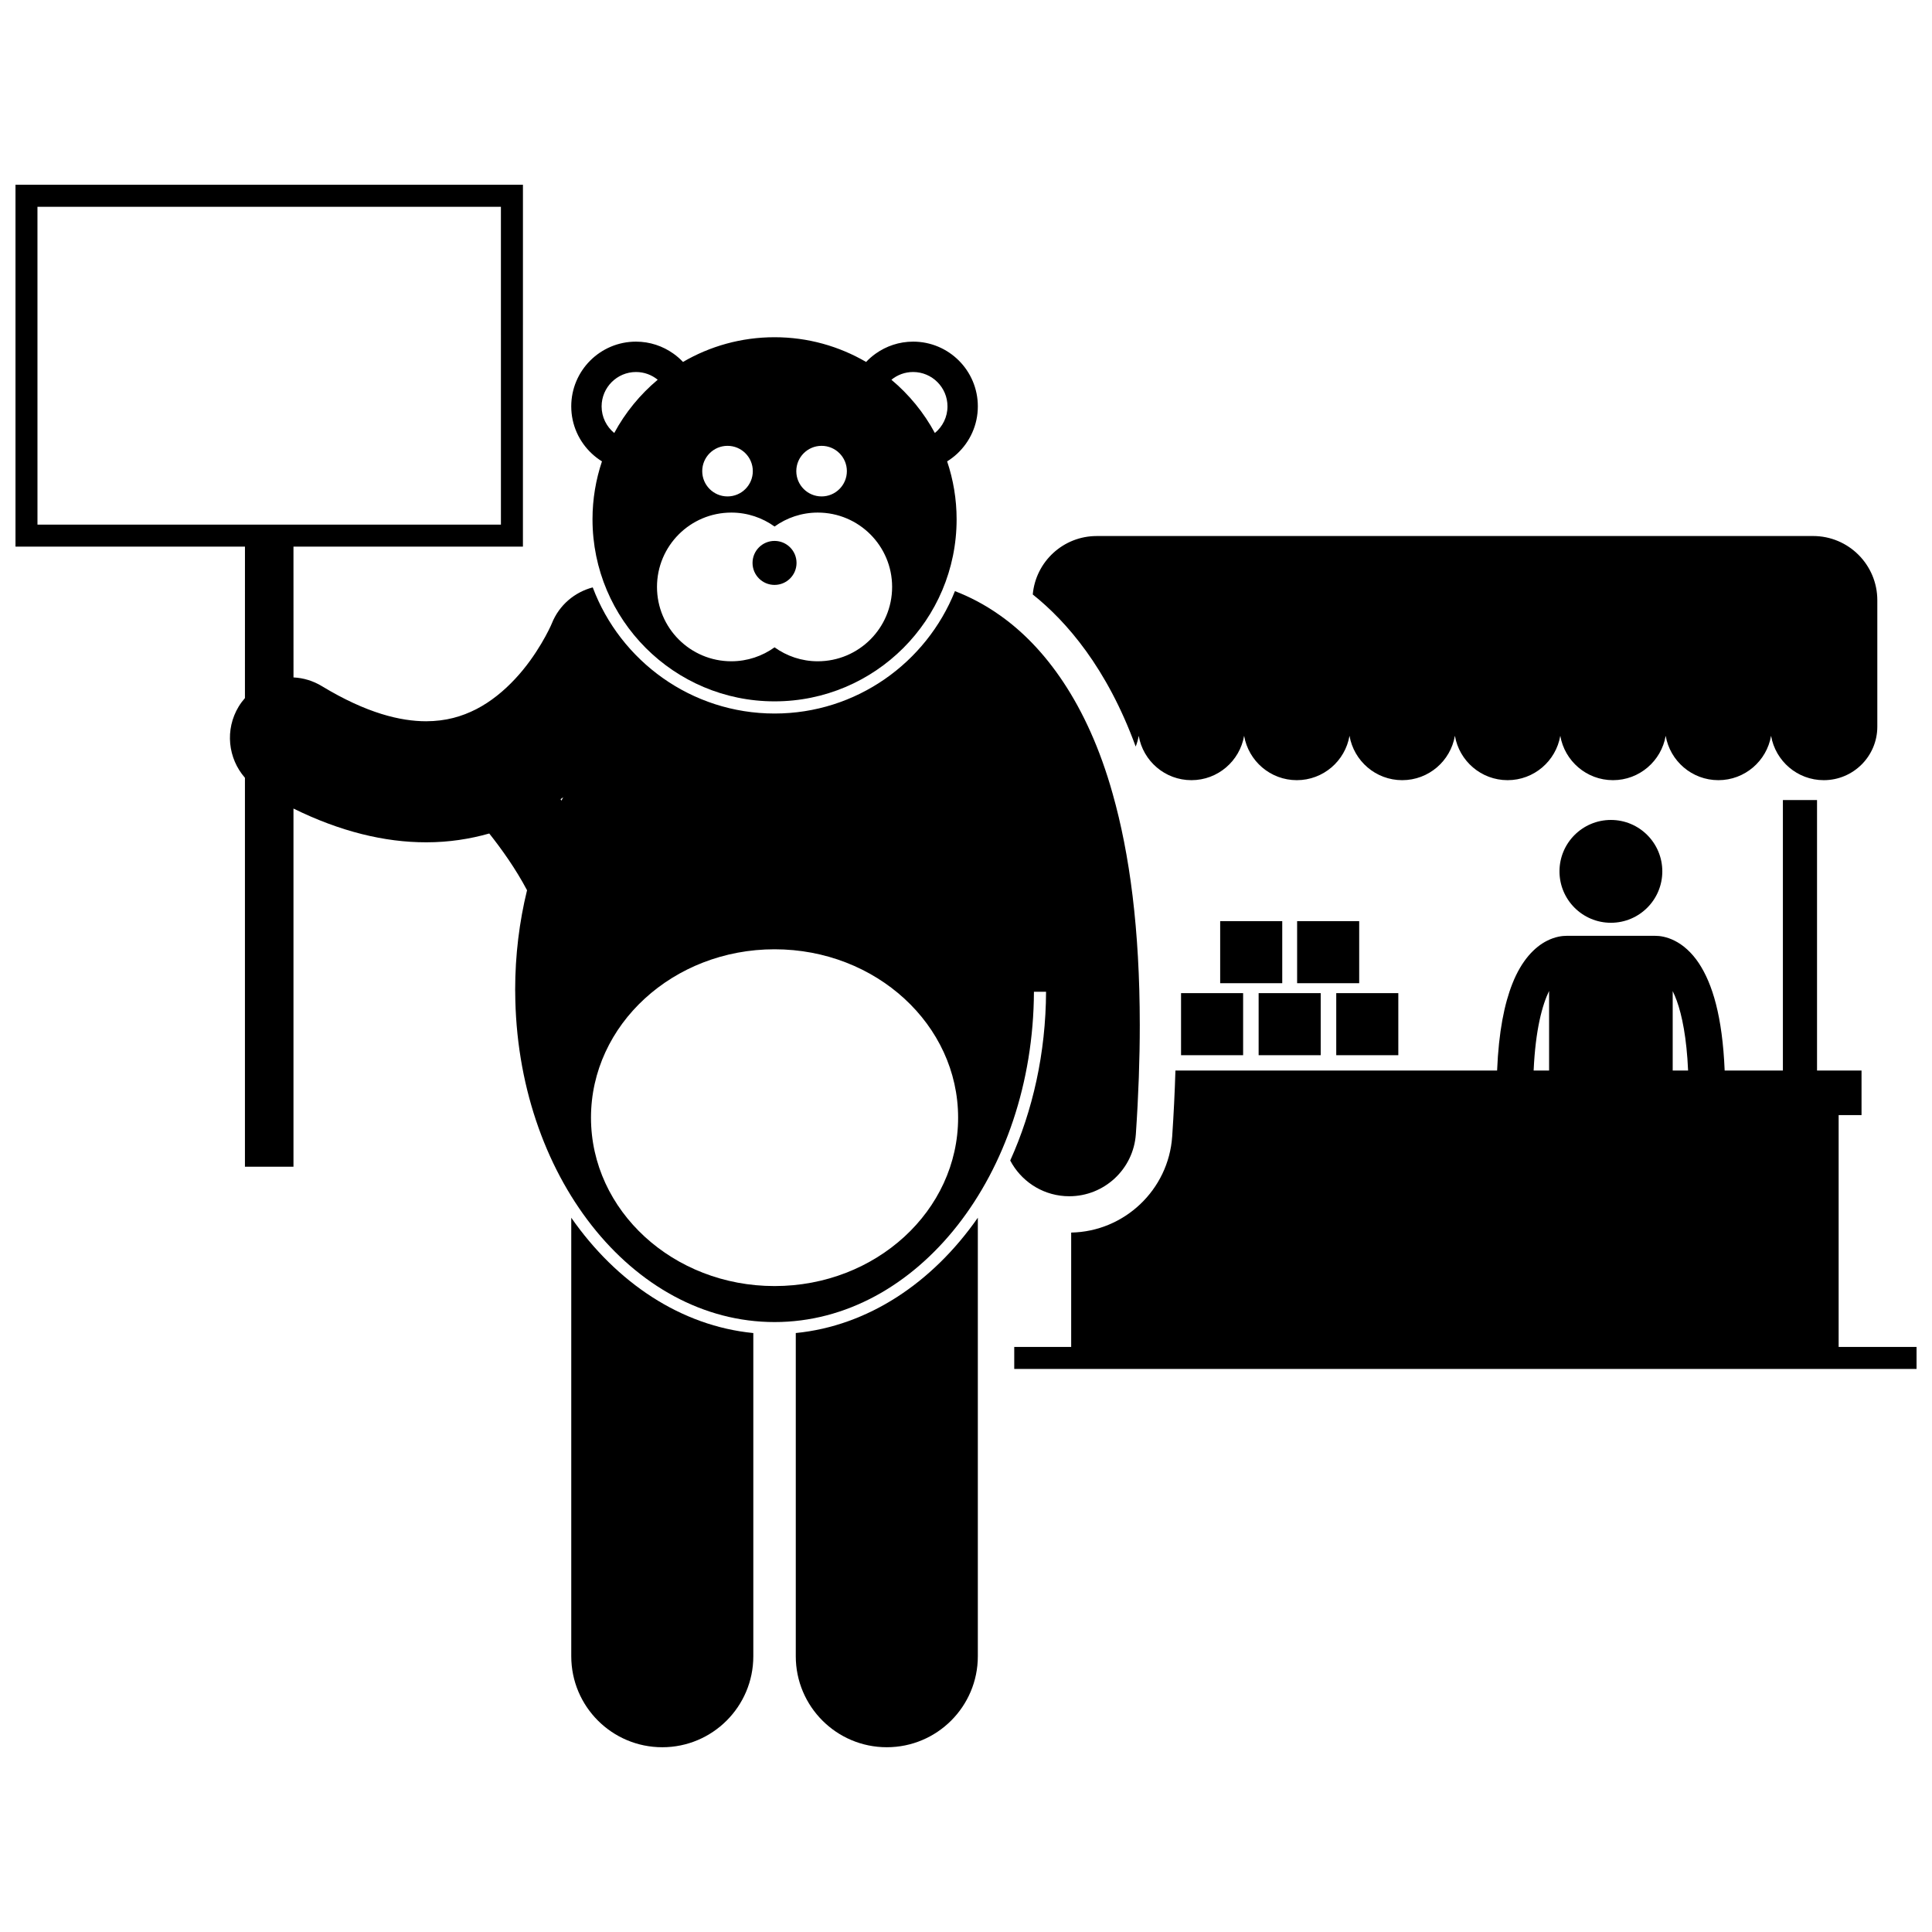
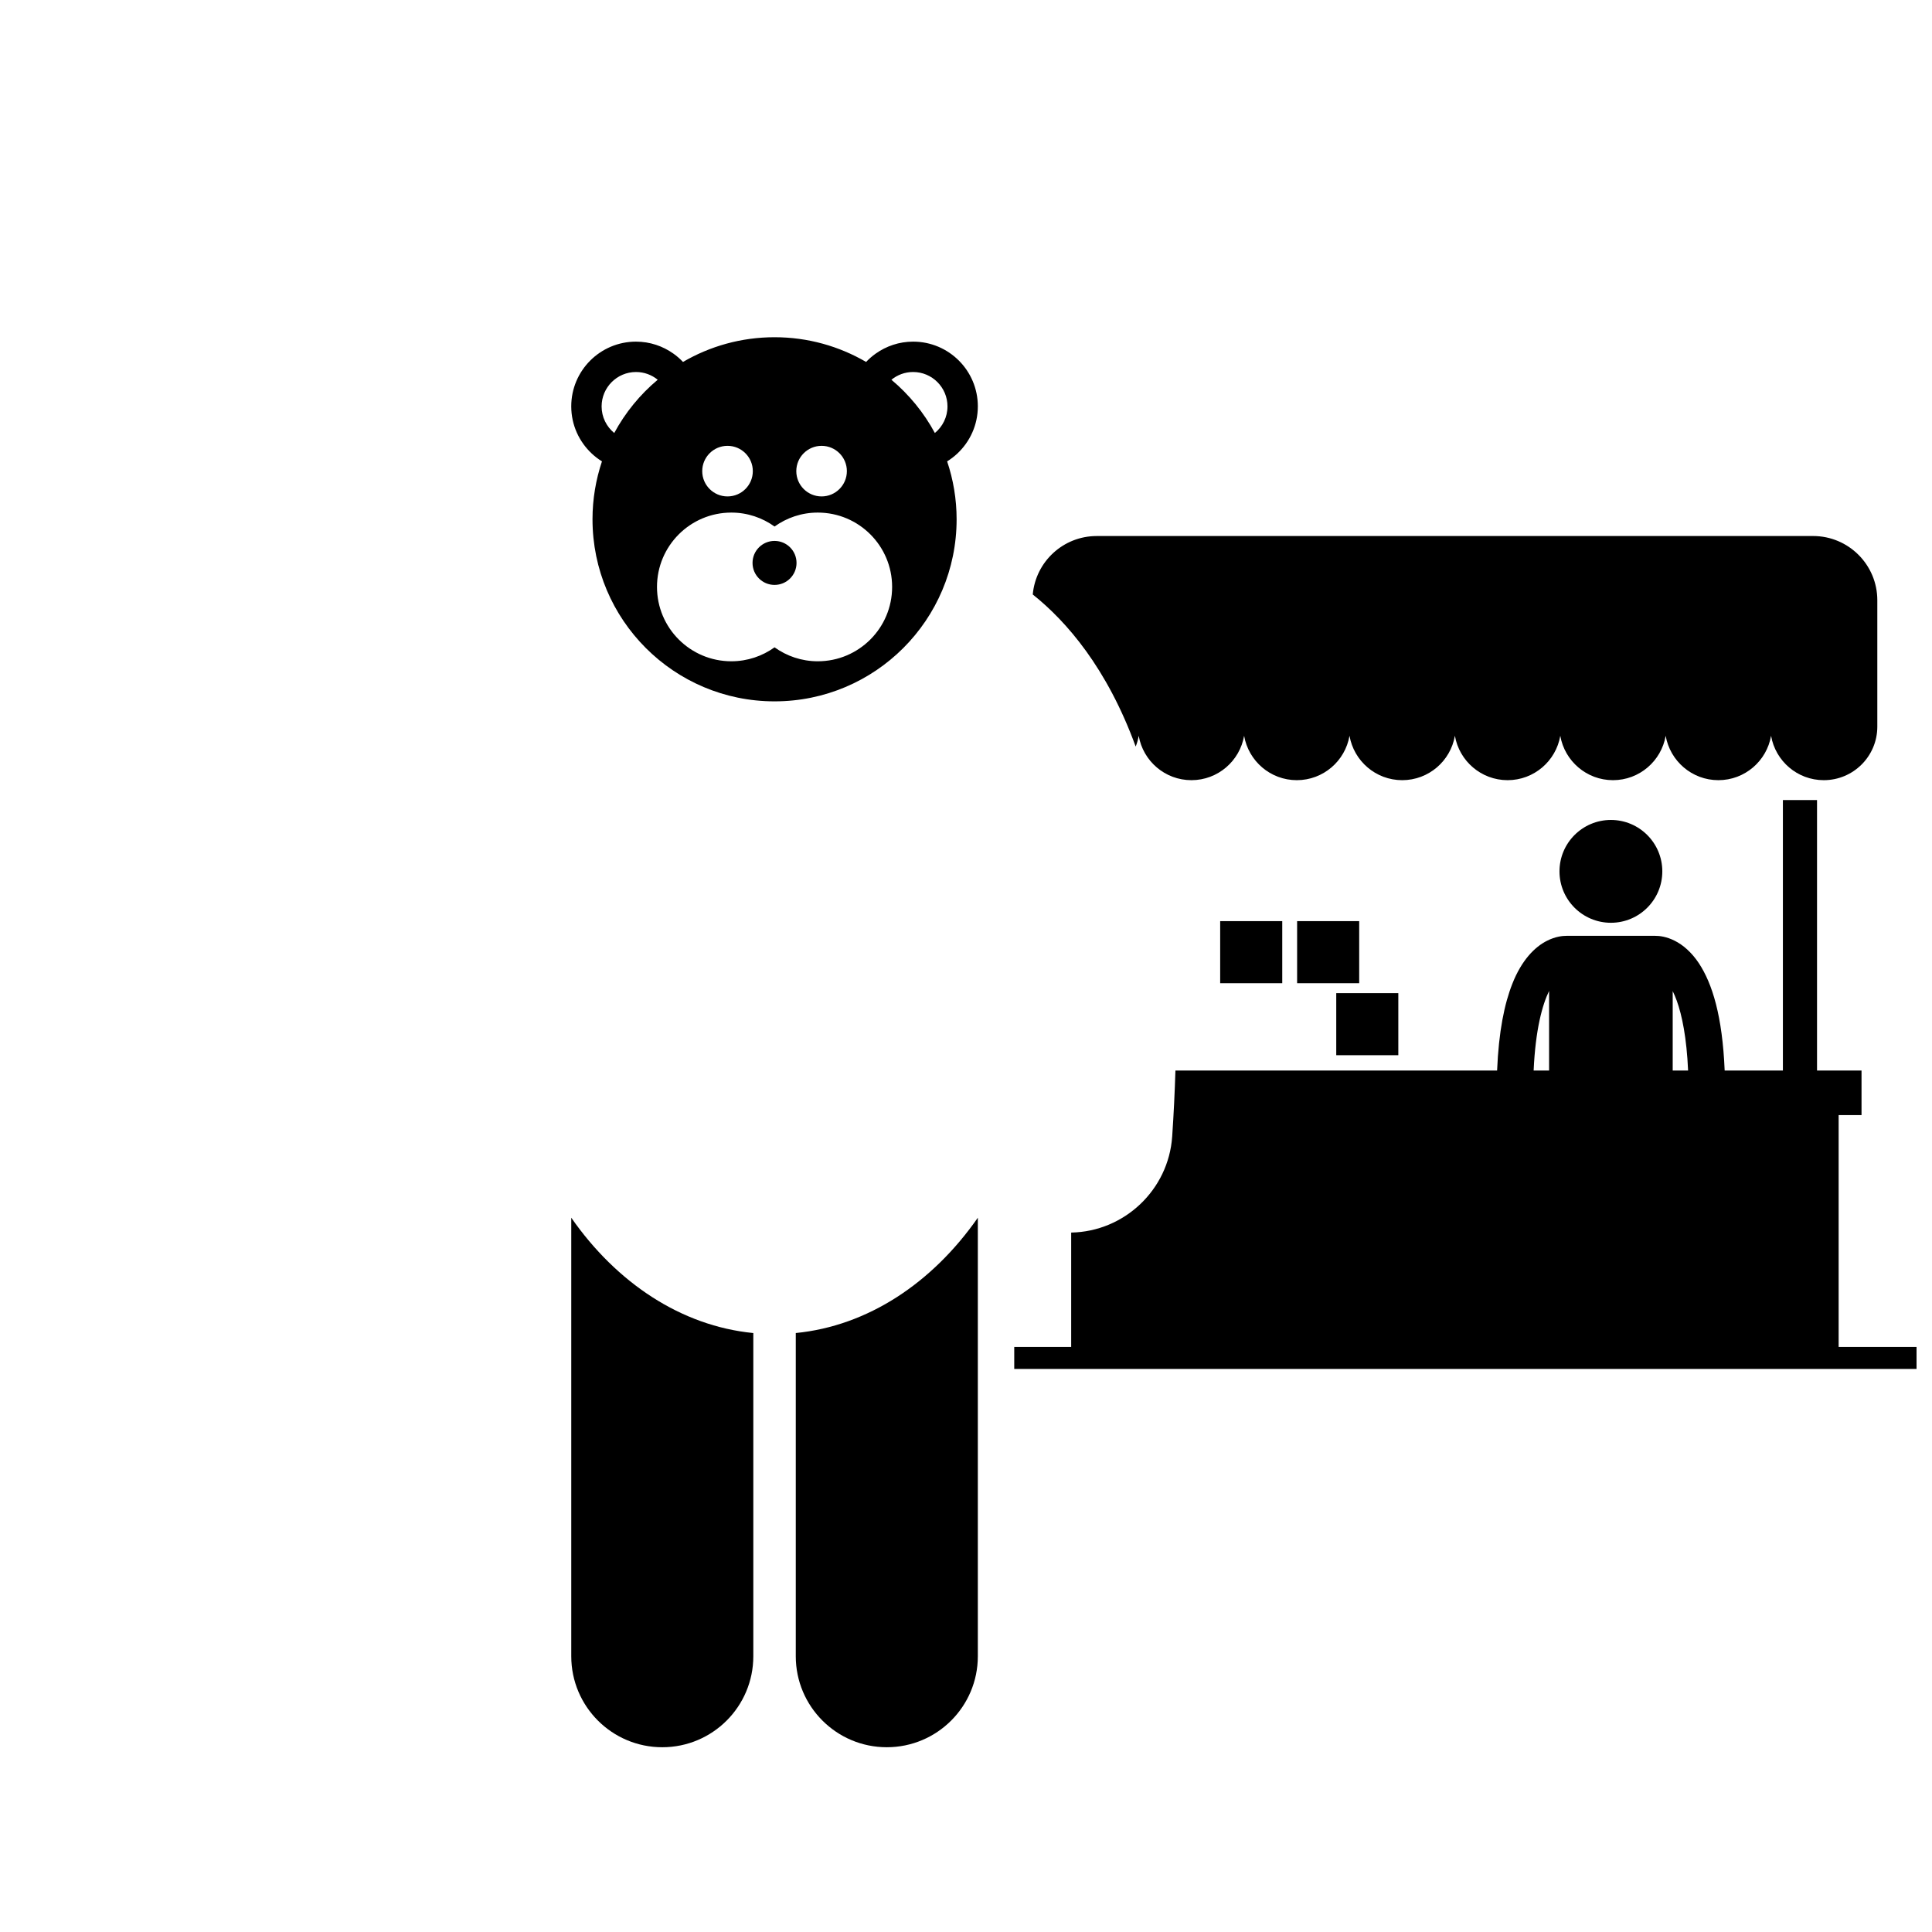
<svg xmlns="http://www.w3.org/2000/svg" width="800px" height="800px" version="1.1" viewBox="144 144 512 512">
  <defs>
    <clipPath id="b">
      <path d="m412 356h239.9v151h-239.9z" />
    </clipPath>
    <clipPath id="a">
-       <path d="m148.09 192h298.91v303h-298.91z" />
-     </clipPath>
+       </clipPath>
  </defs>
  <path d="m584.53 374.92c0 7.527-6.098 13.625-13.625 13.625-7.523 0-13.625-6.098-13.625-13.625 0-7.523 6.102-13.625 13.625-13.625 7.527 0 13.625 6.102 13.625 13.625" />
  <g clip-path="url(#b)">
    <path d="m454.64 445.19c-0.961 14.117-12.676 25.195-26.766 25.453v30.305h-15.09v5.832h239.12v-5.832h-20.645v-61.43h6.066v-11.816h-11.793v-71.676h-9.047v71.676h-15.43c-0.602-14.488-3.281-23.004-6.793-28.371-1.988-3.019-4.316-4.957-6.465-6.031-2.148-1.086-4.035-1.301-5.109-1.293h-0.012c-0.027 0-0.047-0.008-0.074-0.008h-23.398c-0.031 0-0.055 0.008-0.086 0.008-1.074-0.004-2.961 0.207-5.109 1.293-3.258 1.617-6.769 5.148-9.223 11.41-2.098 5.301-3.609 12.605-4.039 22.992h-85.246c-0.172 5.664-0.453 11.496-0.859 17.488zm133.72-35.992c1.402 3.883 2.617 9.809 3.004 18.508h-4.082v-21.047c0.359 0.73 0.719 1.551 1.078 2.539zm-33.836-2.586v21.09h-4.094c0.492-10.918 2.309-17.426 4.094-21.09z" />
  </g>
  <path d="m444.97 341.84c0.363-0.906 0.633-1.855 0.801-2.84 1.156 6.672 6.961 11.754 13.969 11.754 7.004 0 12.809-5.082 13.965-11.758 1.156 6.676 6.961 11.758 13.965 11.758 7.008 0 12.812-5.086 13.965-11.762 1.152 6.676 6.961 11.762 13.965 11.762 7.012 0 12.816-5.086 13.965-11.766 1.152 6.68 6.957 11.766 13.965 11.766 7.004 0 12.809-5.078 13.965-11.754 1.156 6.672 6.965 11.754 13.965 11.754 7.004 0 12.809-5.082 13.965-11.758 1.156 6.676 6.961 11.758 13.965 11.758 7.004 0 12.809-5.082 13.965-11.758 1.156 6.676 6.961 11.758 13.969 11.758 7.836 0 14.188-6.352 14.188-14.188v-33.488c0-9.406-7.621-17.027-17.027-17.027l-189.84 0.004c-8.887 0-16.172 6.805-16.949 15.488 8.949 7.137 19.668 19.465 27.273 40.297z" />
  <path d="m467.36 388.11h16.449v16.449h-16.449z" />
  <path d="m487.75 388.11h16.449v16.449h-16.449z" />
-   <path d="m456.99 407.19h16.449v16.449h-16.449z" />
-   <path d="m477.55 407.19h16.449v16.449h-16.449z" />
  <path d="m498.12 407.19h16.449v16.449h-16.449z" />
  <g clip-path="url(#a)">
    <path d="m208.91 329c-0.598 0.688-1.156 1.418-1.645 2.223-3.723 6.133-2.848 13.77 1.645 18.895v103.07h12.863v-94.914c12.379 6.098 24.176 8.953 35.137 8.945h0.125c5.914 0 11.484-0.871 16.625-2.332 3.242 4.082 7.016 9.355 10.012 15.035-2.039 8.336-3.148 17.203-3.148 26.398 0 0.168 0.012 0.336 0.012 0.504 0.211 48.391 30.898 87.535 68.734 87.535s68.523-39.148 68.734-87.535h3.211c-0.07 16.262-3.527 31.516-9.496 44.723 2.762 5.25 8.086 8.996 14.438 9.43 0.406 0.027 0.816 0.039 1.219 0.039 9.227 0 17-7.144 17.637-16.484 0.707-10.348 1.039-19.949 1.039-28.879-0.004-25.418-2.68-45.363-7.188-61.309-6.672-23.84-18.027-38.988-29.965-47.344-4.098-2.894-8.113-4.918-11.832-6.344-7.586 18.98-26.145 32.434-47.797 32.434-22.031 0-40.867-13.918-48.191-33.426-4.766 1.25-8.898 4.656-10.855 9.586v-0.004l-0.004 0.008c-0.367 0.941-3.824 8.398-9.727 14.676-2.938 3.16-6.406 6.008-10.25 7.992-3.875 1.977-8.055 3.199-13.332 3.219-6.715-0.012-15.668-2.074-27.617-9.309-2.359-1.43-4.941-2.184-7.516-2.309l-0.008-34.668h60.809v-2.914l0.004-92.977h-134.48v95.891h60.812zm83.641 26.789c0.242-0.168 0.48-0.336 0.719-0.512-0.168 0.301-0.336 0.594-0.496 0.898-0.078-0.129-0.145-0.262-0.223-0.387zm56.715 129.03c-26.867 0-48.648-19.98-48.648-44.625 0-24.648 21.781-44.625 48.648-44.625 26.867 0 48.645 19.977 48.645 44.625 0.004 24.645-21.773 44.625-48.645 44.625zm-195.34-286.02h122.82l0.004 84.227h-122.82z" />
  </g>
  <path d="m295.39 466.71v116.21c0 13.32 10.801 24.117 24.125 24.117 13.32 0 24.121-10.797 24.121-24.117v-85.648c-19.156-1.887-36.223-13.324-48.246-30.559z" />
  <path d="m354.89 497.27v85.648c0 13.32 10.801 24.117 24.121 24.117 13.324 0 24.125-10.797 24.125-24.117v-116.21c-12.023 17.234-29.09 28.668-48.246 30.559z" />
  <path d="m301.02 281.62c0 26.645 21.602 48.246 48.246 48.246 26.648 0 48.246-21.598 48.246-48.246 0-5.371-0.891-10.527-2.512-15.352 0.965-0.598 1.863-1.285 2.691-2.059 3.344-3.129 5.445-7.57 5.445-12.516 0-9.477-7.68-17.156-17.152-17.156-3.695 0-7.113 1.184-9.914 3.172-0.922 0.652-1.77 1.395-2.547 2.211-7.129-4.156-15.414-6.551-24.262-6.551-8.848 0-17.133 2.394-24.262 6.551-0.773-0.816-1.621-1.559-2.543-2.211-2.801-1.988-6.219-3.172-9.914-3.172-9.477 0-17.156 7.68-17.156 17.156 0 4.945 2.102 9.387 5.449 12.516 0.824 0.77 1.727 1.461 2.691 2.059-1.617 4.828-2.508 9.984-2.508 15.352zm84.965-39.035c5.023 0 9.109 4.086 9.109 9.113 0 2.84-1.305 5.379-3.344 7.051-2.918-5.406-6.84-10.191-11.516-14.109 1.57-1.285 3.57-2.055 5.75-2.055zm-24.254 19.566c3.699 0 6.699 3 6.699 6.703 0 3.699-3 6.703-6.699 6.703-3.703 0-6.703-3-6.703-6.703s3-6.703 6.703-6.703zm-1.008 17.688c10.879 0 19.699 8.82 19.699 19.703 0 10.879-8.82 19.703-19.699 19.703-4.281 0-8.23-1.379-11.457-3.695-3.231 2.316-7.18 3.695-11.457 3.695-10.879 0-19.699-8.82-19.699-19.703 0-10.879 8.82-19.703 19.699-19.703 4.281 0 8.23 1.379 11.457 3.695 3.227-2.316 7.176-3.695 11.457-3.695zm-23.922-17.688c3.699 0 6.703 3 6.703 6.703 0 3.699-3 6.703-6.703 6.703s-6.703-3-6.703-6.703c0.004-3.703 3.004-6.703 6.703-6.703zm-33.367-10.453c0-5.023 4.086-9.113 9.113-9.113 2.18 0 4.18 0.77 5.75 2.051-4.676 3.918-8.598 8.703-11.516 14.113-2.043-1.672-3.348-4.211-3.348-7.051z" />
  <path d="m355.09 293.18c0 3.219-2.609 5.828-5.832 5.828-3.219 0-5.828-2.609-5.828-5.828 0-3.223 2.609-5.832 5.828-5.832 3.223 0 5.832 2.609 5.832 5.832" />
</svg>